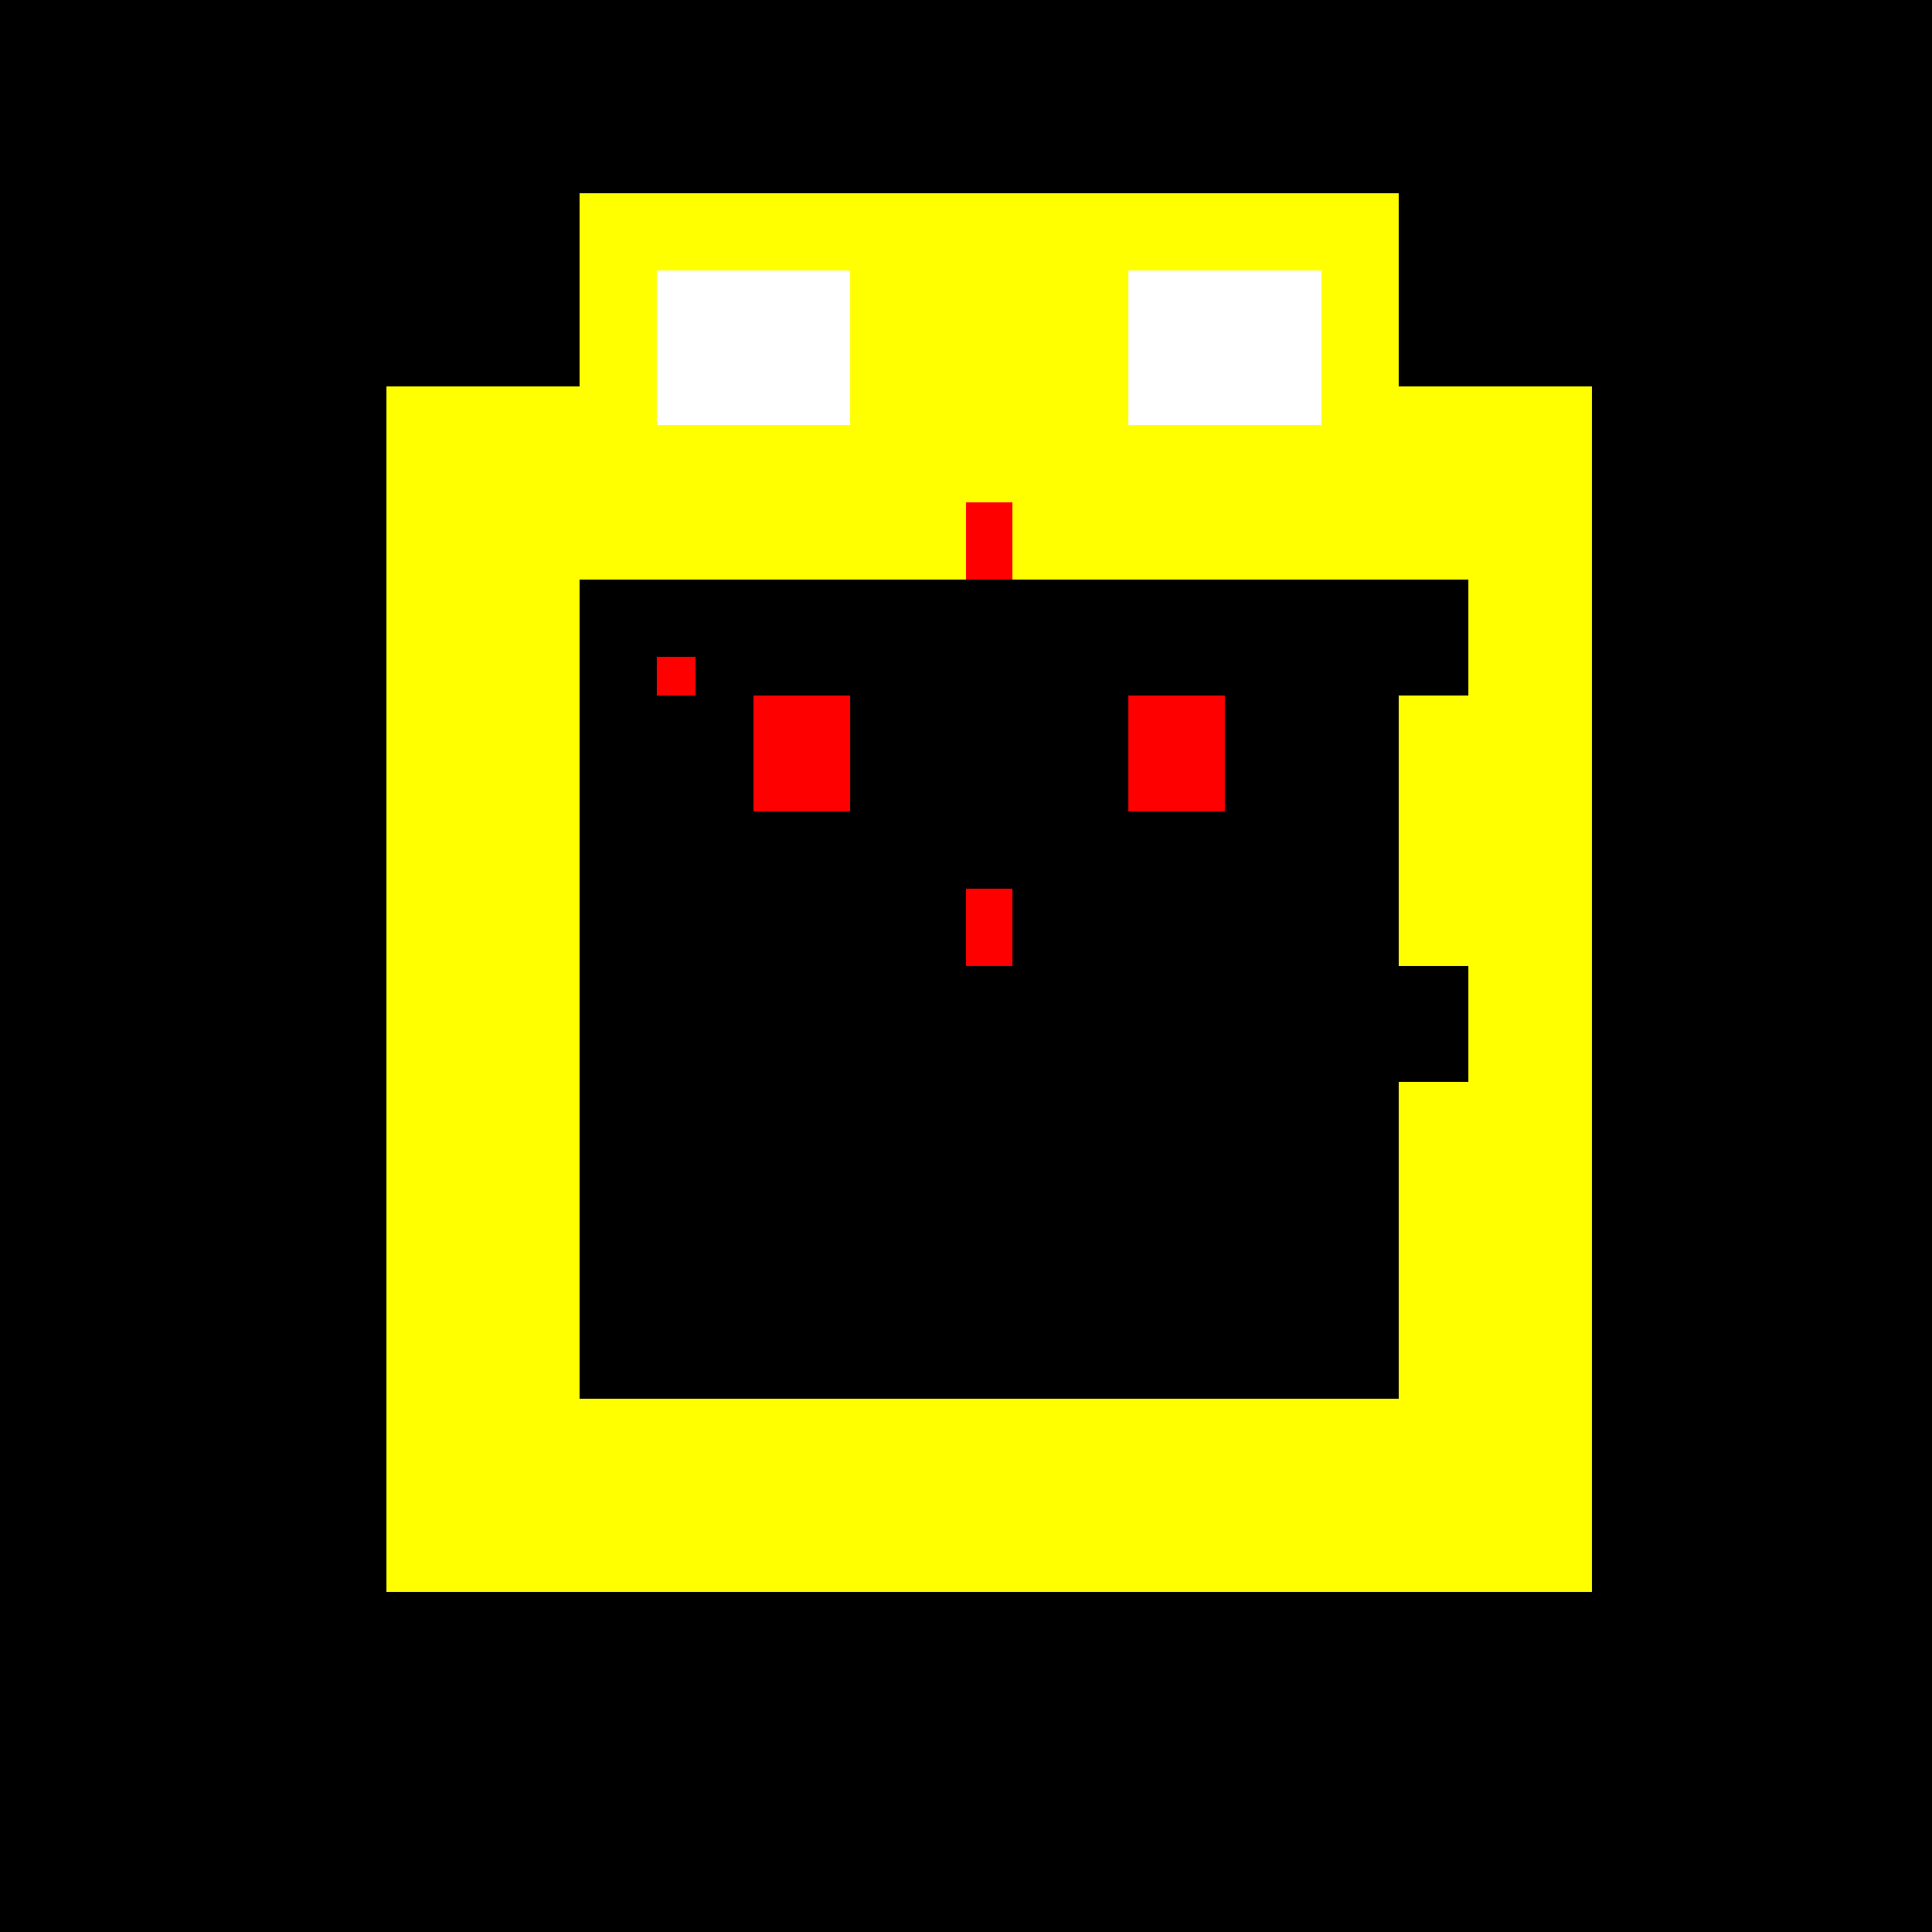
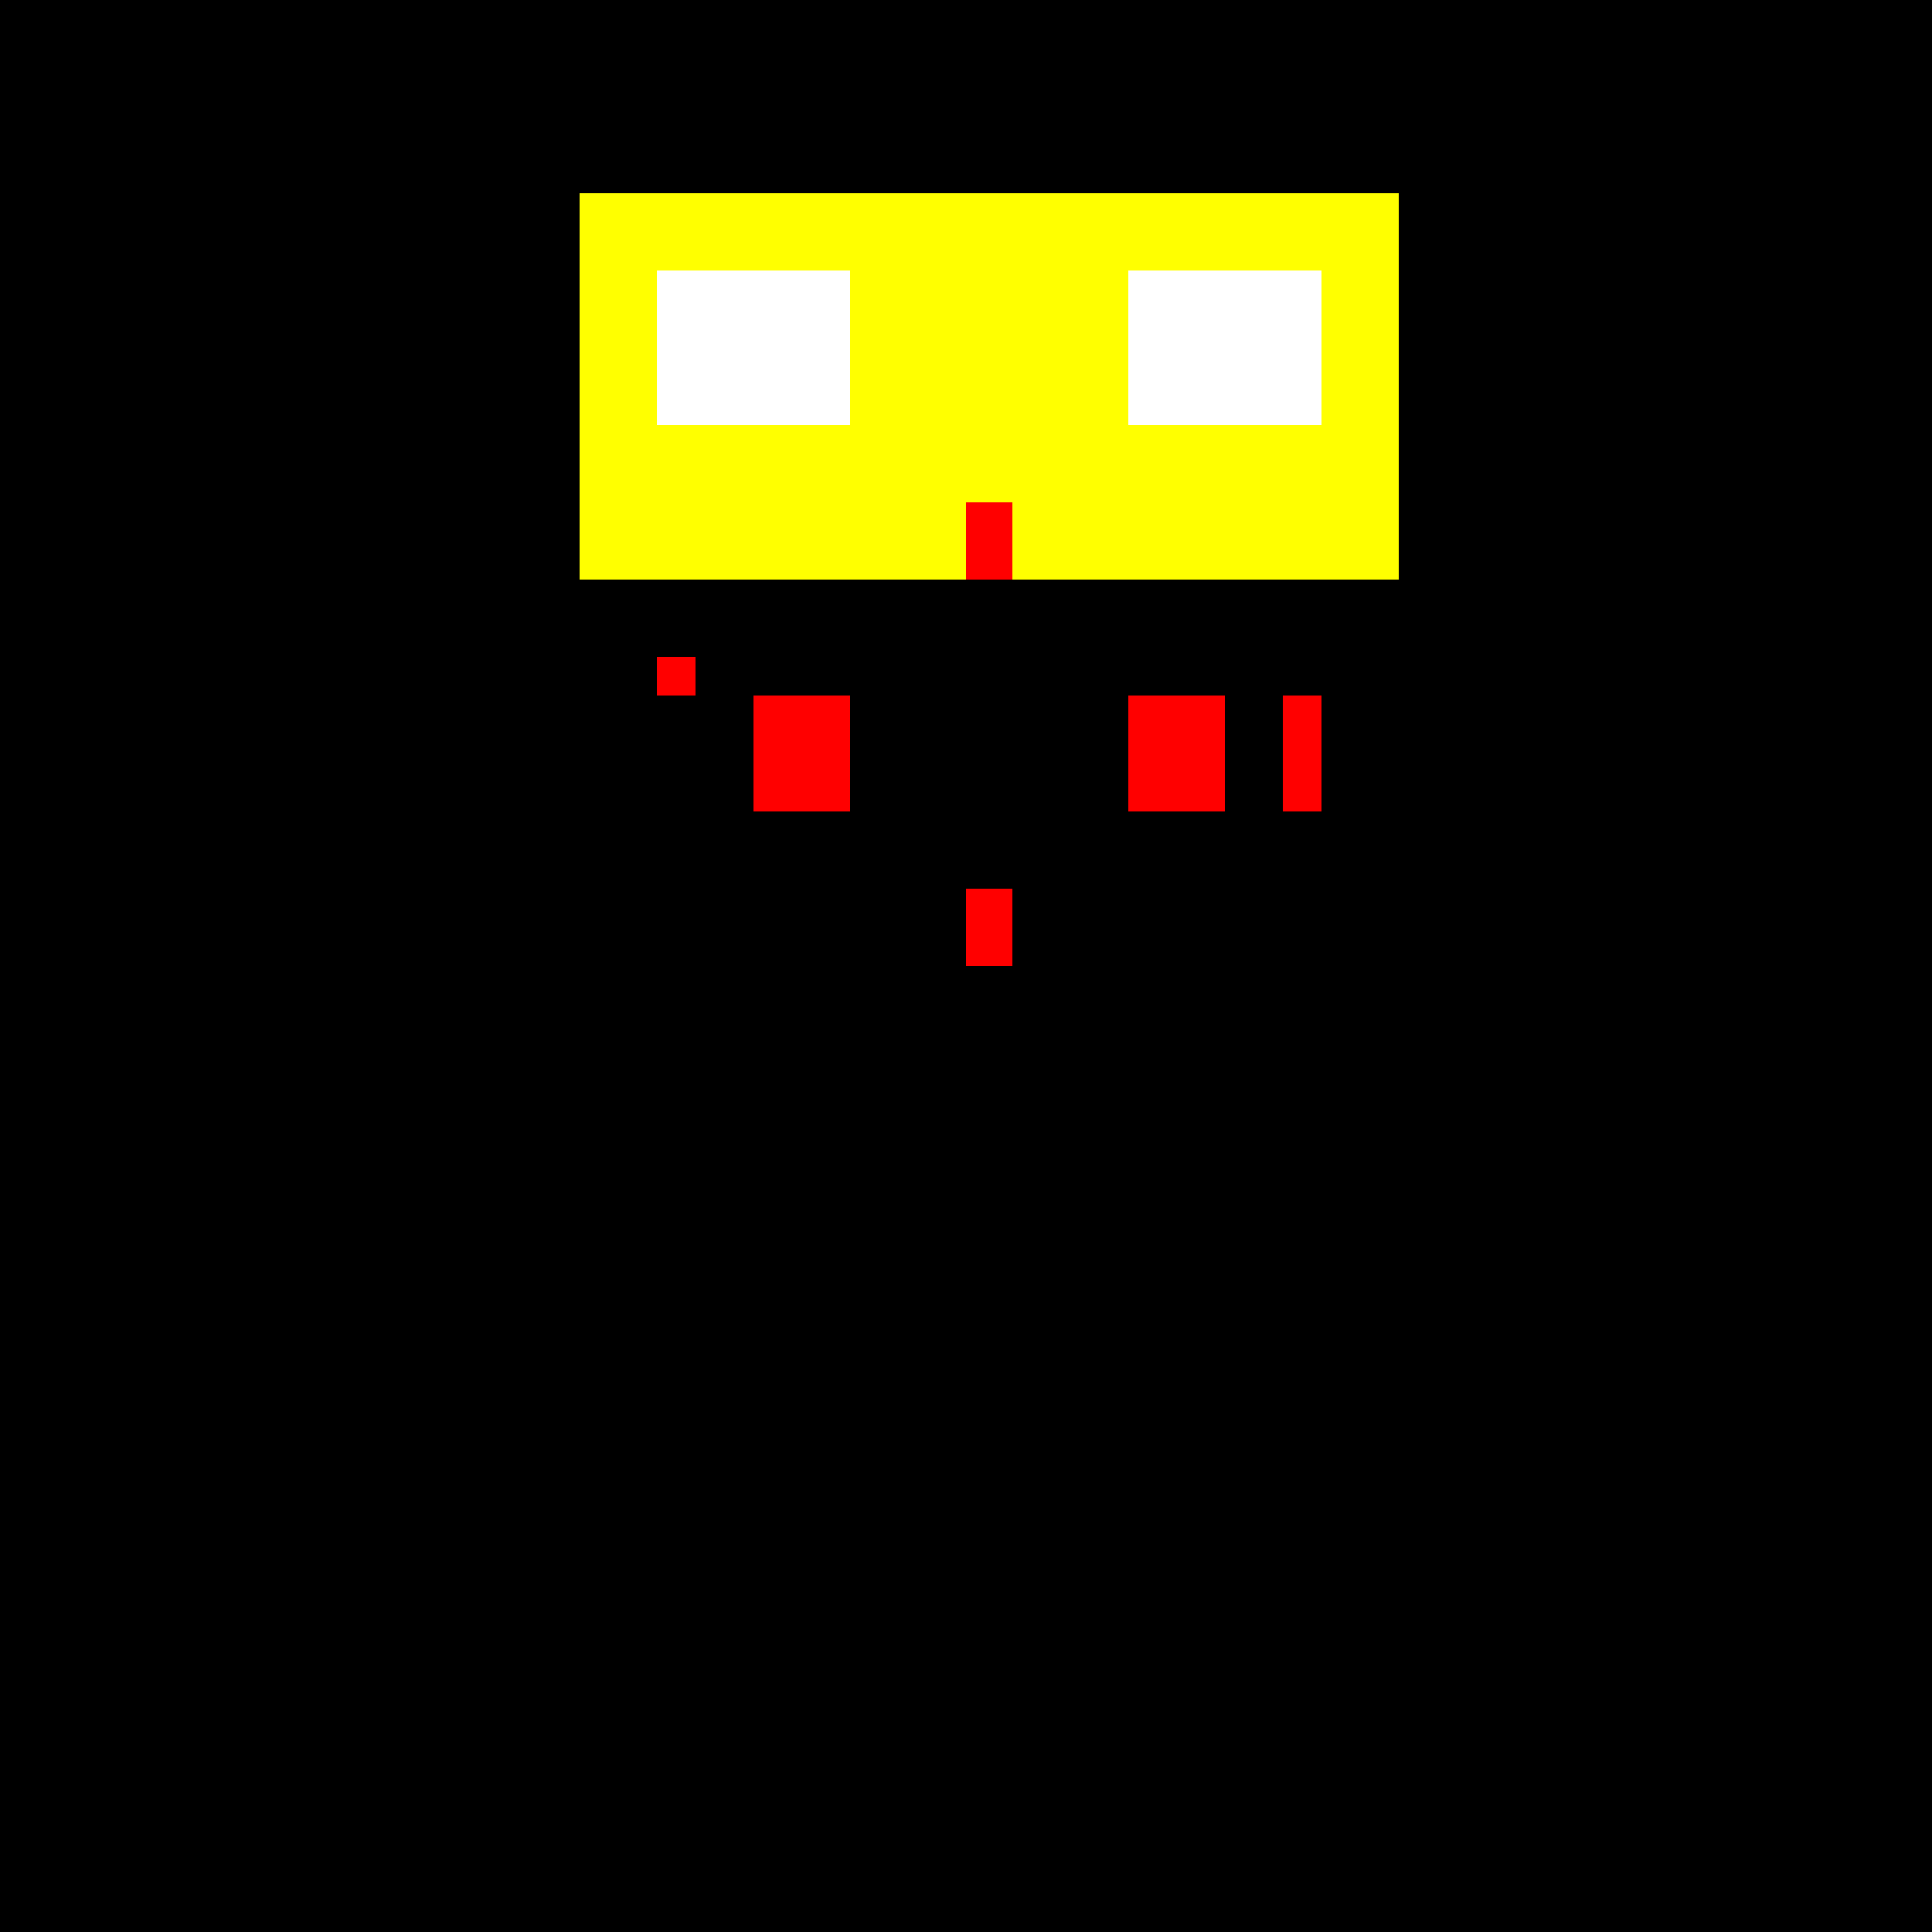
<svg xmlns="http://www.w3.org/2000/svg" width="500" height="500">
  <defs />
  <g>
    <rect fill="#000000" stroke="none" x="0" y="0" width="512" height="512" />
-     <rect fill="#FFFF00" stroke="none" x="100" y="100" width="312" height="312" />
    <rect fill="#FFFF00" stroke="none" x="150" y="50" width="212" height="100" />
    <rect fill="#000000" stroke="none" x="150" y="150" width="212" height="212" />
    <rect fill="#FFFFFF" stroke="none" x="170" y="70" width="50" height="40" />
    <rect fill="#FFFFFF" stroke="none" x="292" y="70" width="50" height="40" />
    <rect fill="#FF0000" stroke="none" x="170" y="170" width="50" height="40" />
    <rect fill="#FF0000" stroke="none" x="292" y="170" width="50" height="40" />
    <rect fill="#000000" stroke="none" x="180" y="150" width="200" height="30" />
-     <rect fill="#000000" stroke="none" x="180" y="250" width="200" height="30" />
    <rect fill="#FF0000" stroke="none" x="250" y="130" width="12" height="20" />
    <rect fill="#FF0000" stroke="none" x="250" y="230" width="12" height="20" />
    <rect fill="#000000" stroke="none" x="170" y="30" width="50" height="10" />
    <rect fill="#000000" stroke="none" x="292" y="30" width="50" height="10" />
    <rect fill="#000000" stroke="none" x="150" y="180" width="30" height="60" />
-     <rect fill="#000000" stroke="none" x="332" y="180" width="30" height="60" />
    <rect fill="#000000" stroke="none" x="180" y="180" width="15" height="60" />
    <rect fill="#000000" stroke="none" x="317" y="180" width="15" height="60" />
    <rect fill="#000000" stroke="none" x="100" y="412" width="312" height="80" />
  </g>
</svg>